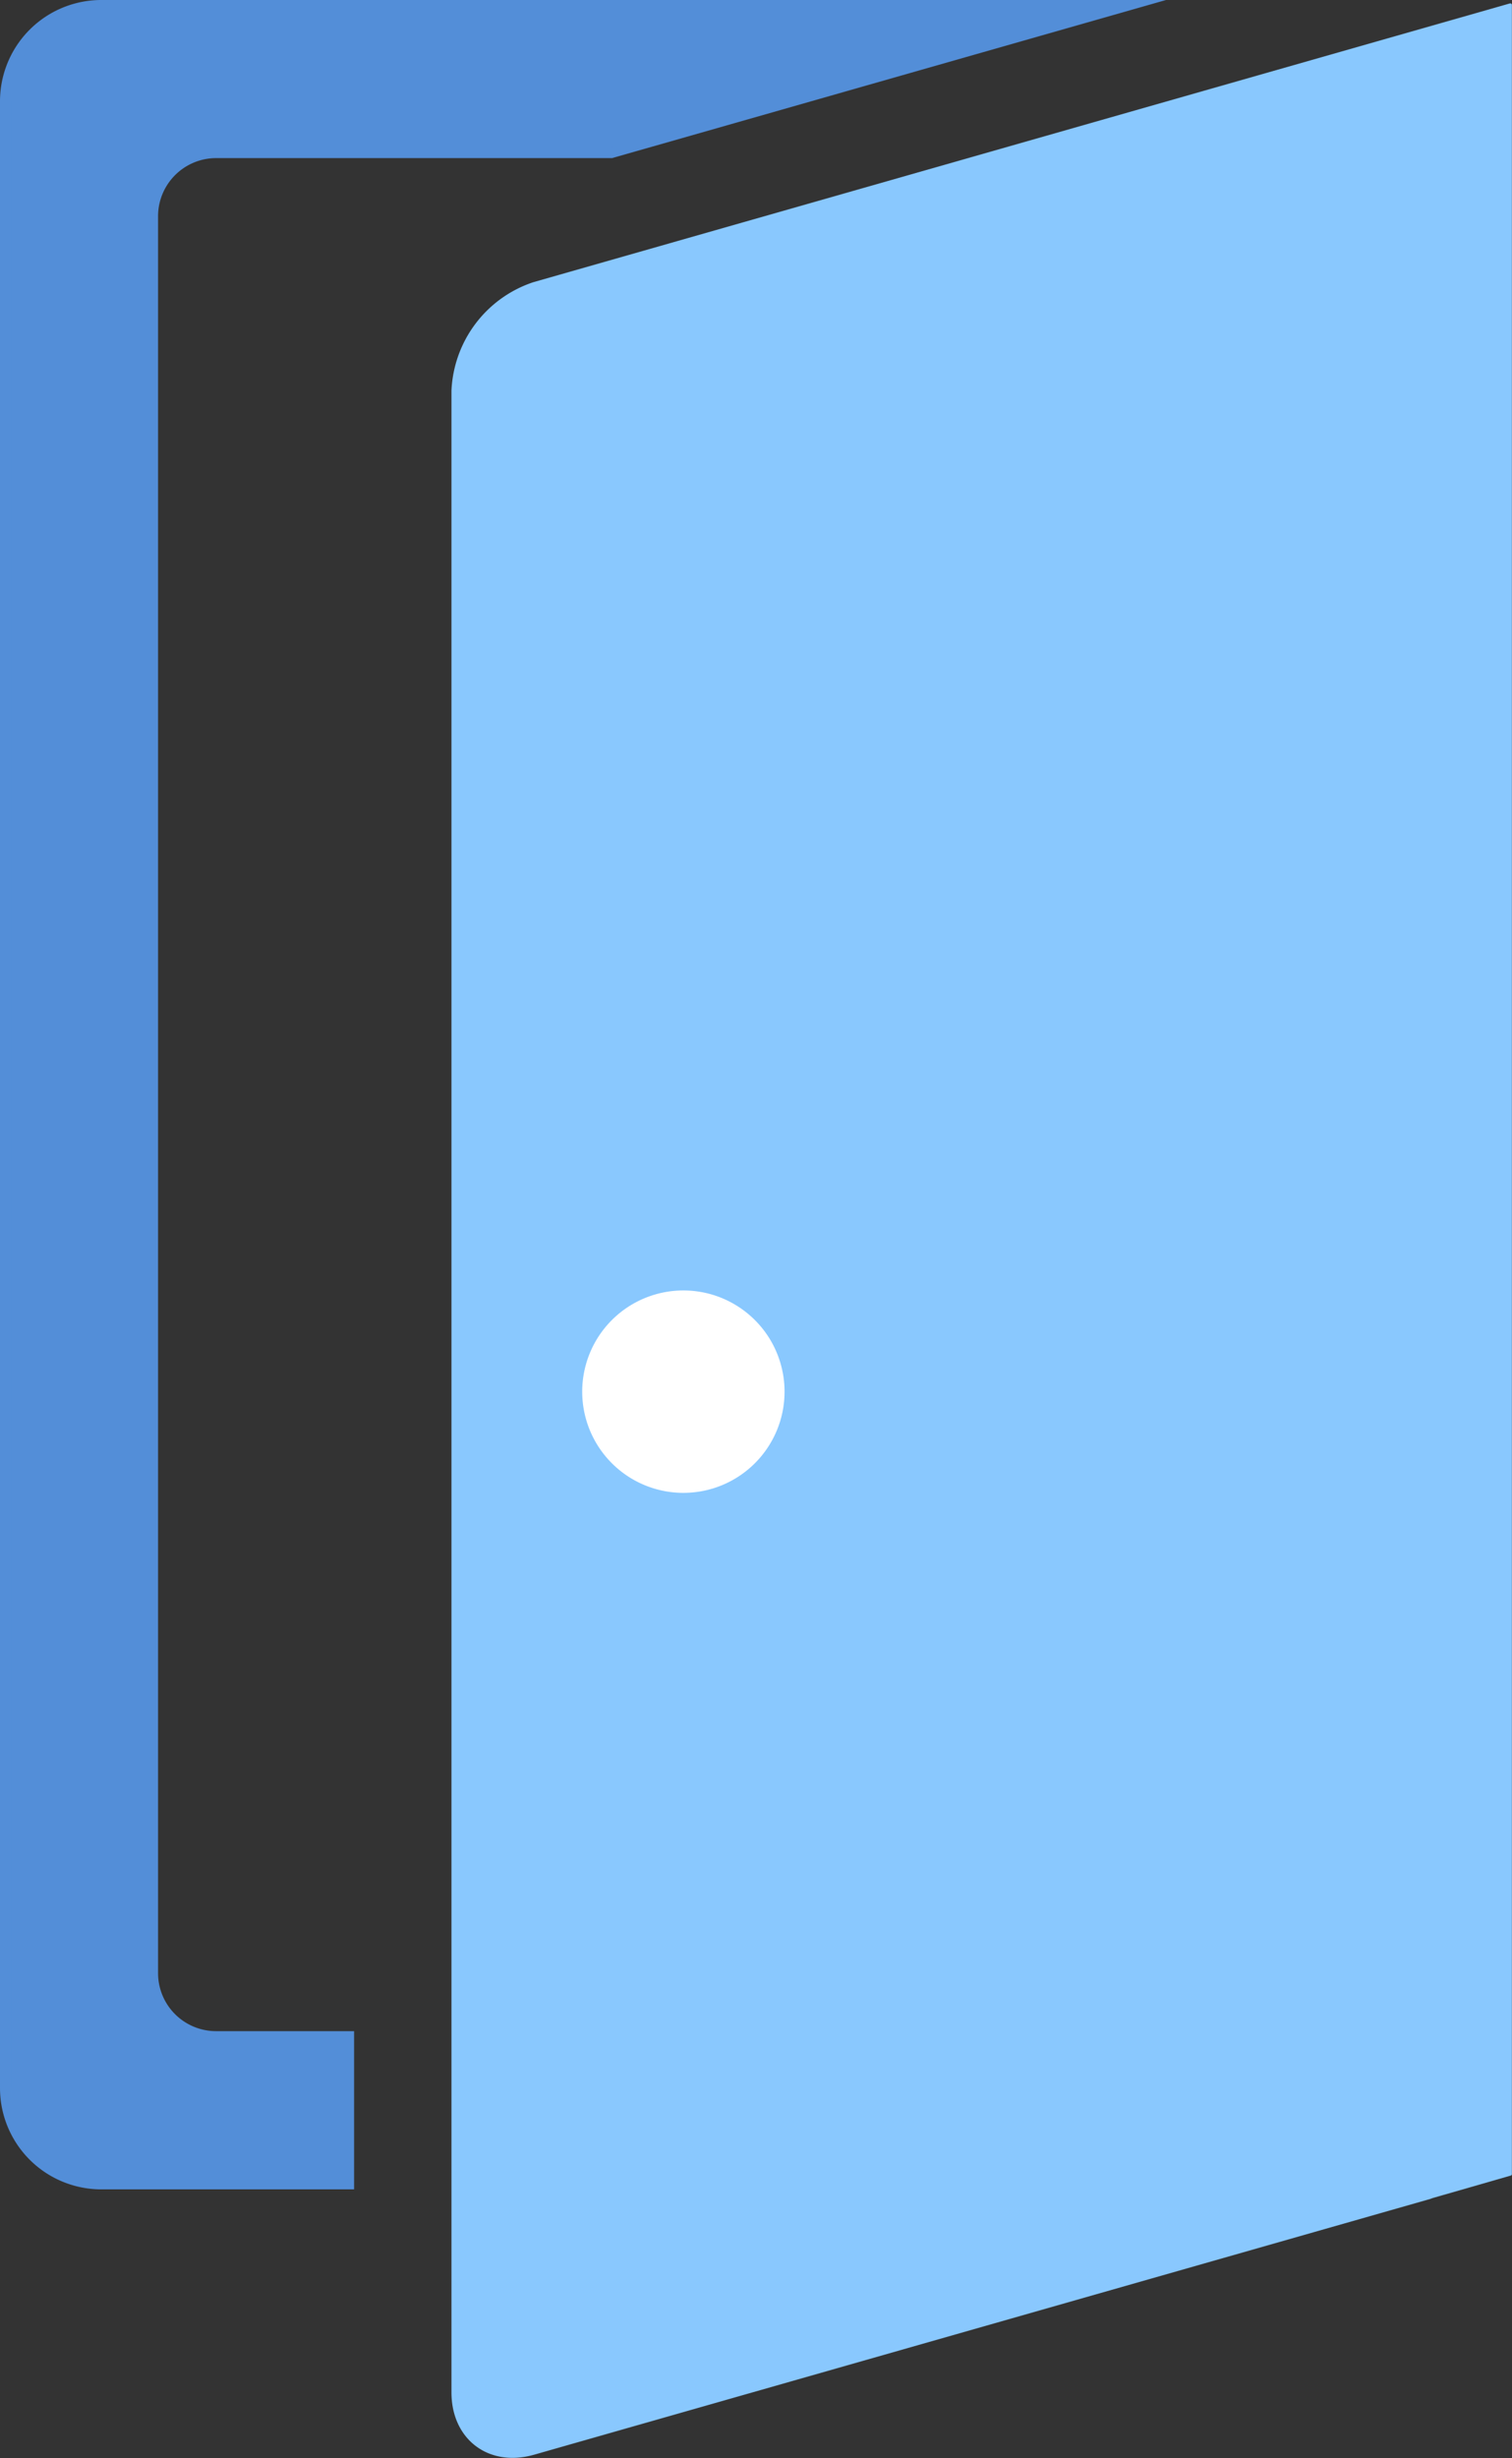
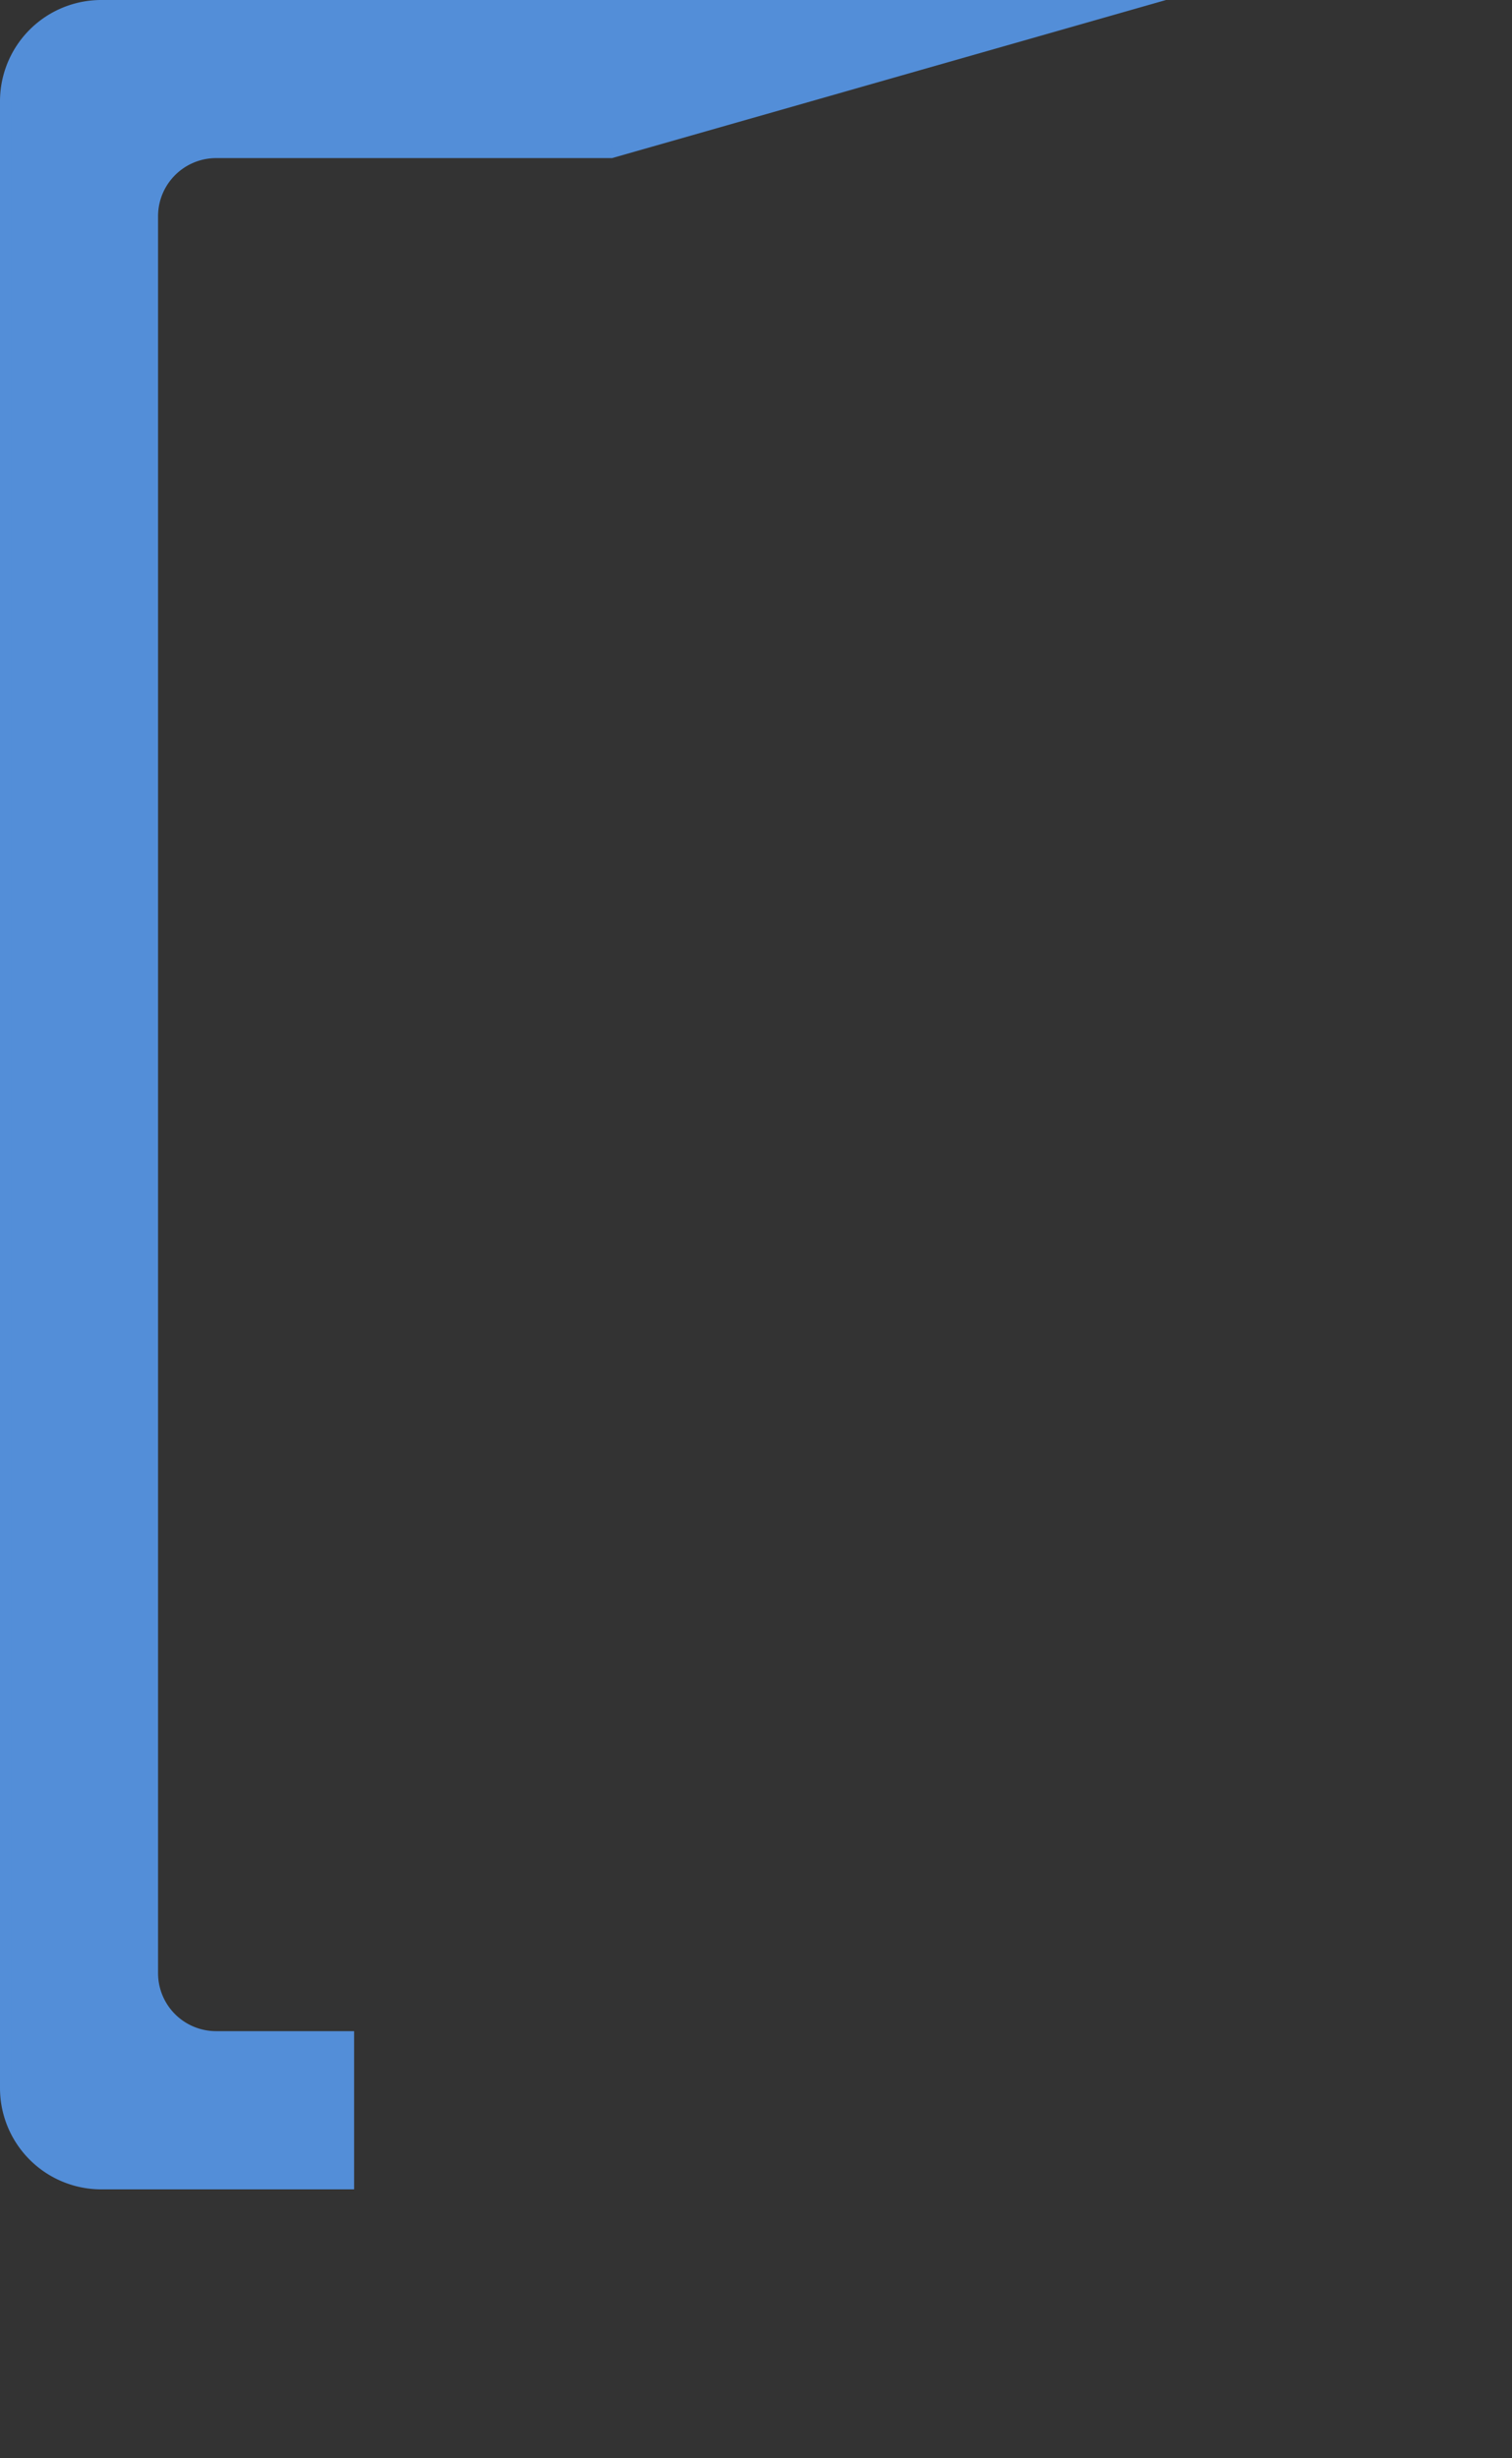
<svg xmlns="http://www.w3.org/2000/svg" viewBox="0 0 134.5 218.6">
  <rect x="0" y="0" width="134.5" height="218.6" fill="#333333" stroke="none" />
  <g id="b3f2d4ff-049c-4f40-8c8e-153513494ed6" data-name="レイヤー 2">
    <g id="bee626fe-3f19-4e4b-9468-361f3221d20f" data-name="レイヤー 1">
      <path d="M31,181.13H19.23a5.66,5.66,0,0,1-5.67-5.66V19.23a5.67,5.67,0,0,1,5.67-5.67H54.38L100.15.5H9A8.51,8.51,0,0,0,.5,9V185.69A8.51,8.51,0,0,0,9,194.2H31Z" fill="#538ed8" stroke="#538ed8" stroke-miterlimit="10" />
-       <path d="M47.48,25.23a10.51,10.51,0,0,0-7.18,9.52v178c0,4.1,3.23,6.54,7.18,5.41l79.7-22.74.22-.08,6.95-2V.44ZM60.83,132.71a9,9,0,1,1,9-9A9,9,0,0,1,60.83,132.71Z" fill="#89c8fe" stroke="#89c8fe" stroke-linecap="round" stroke-linejoin="round" stroke-width="0.28" />
-       <path d="M69.79,123.76a9,9,0,1,1-9-9A9,9,0,0,1,69.79,123.76Z" fill="#fff" />
    </g>
  </g>
</svg>